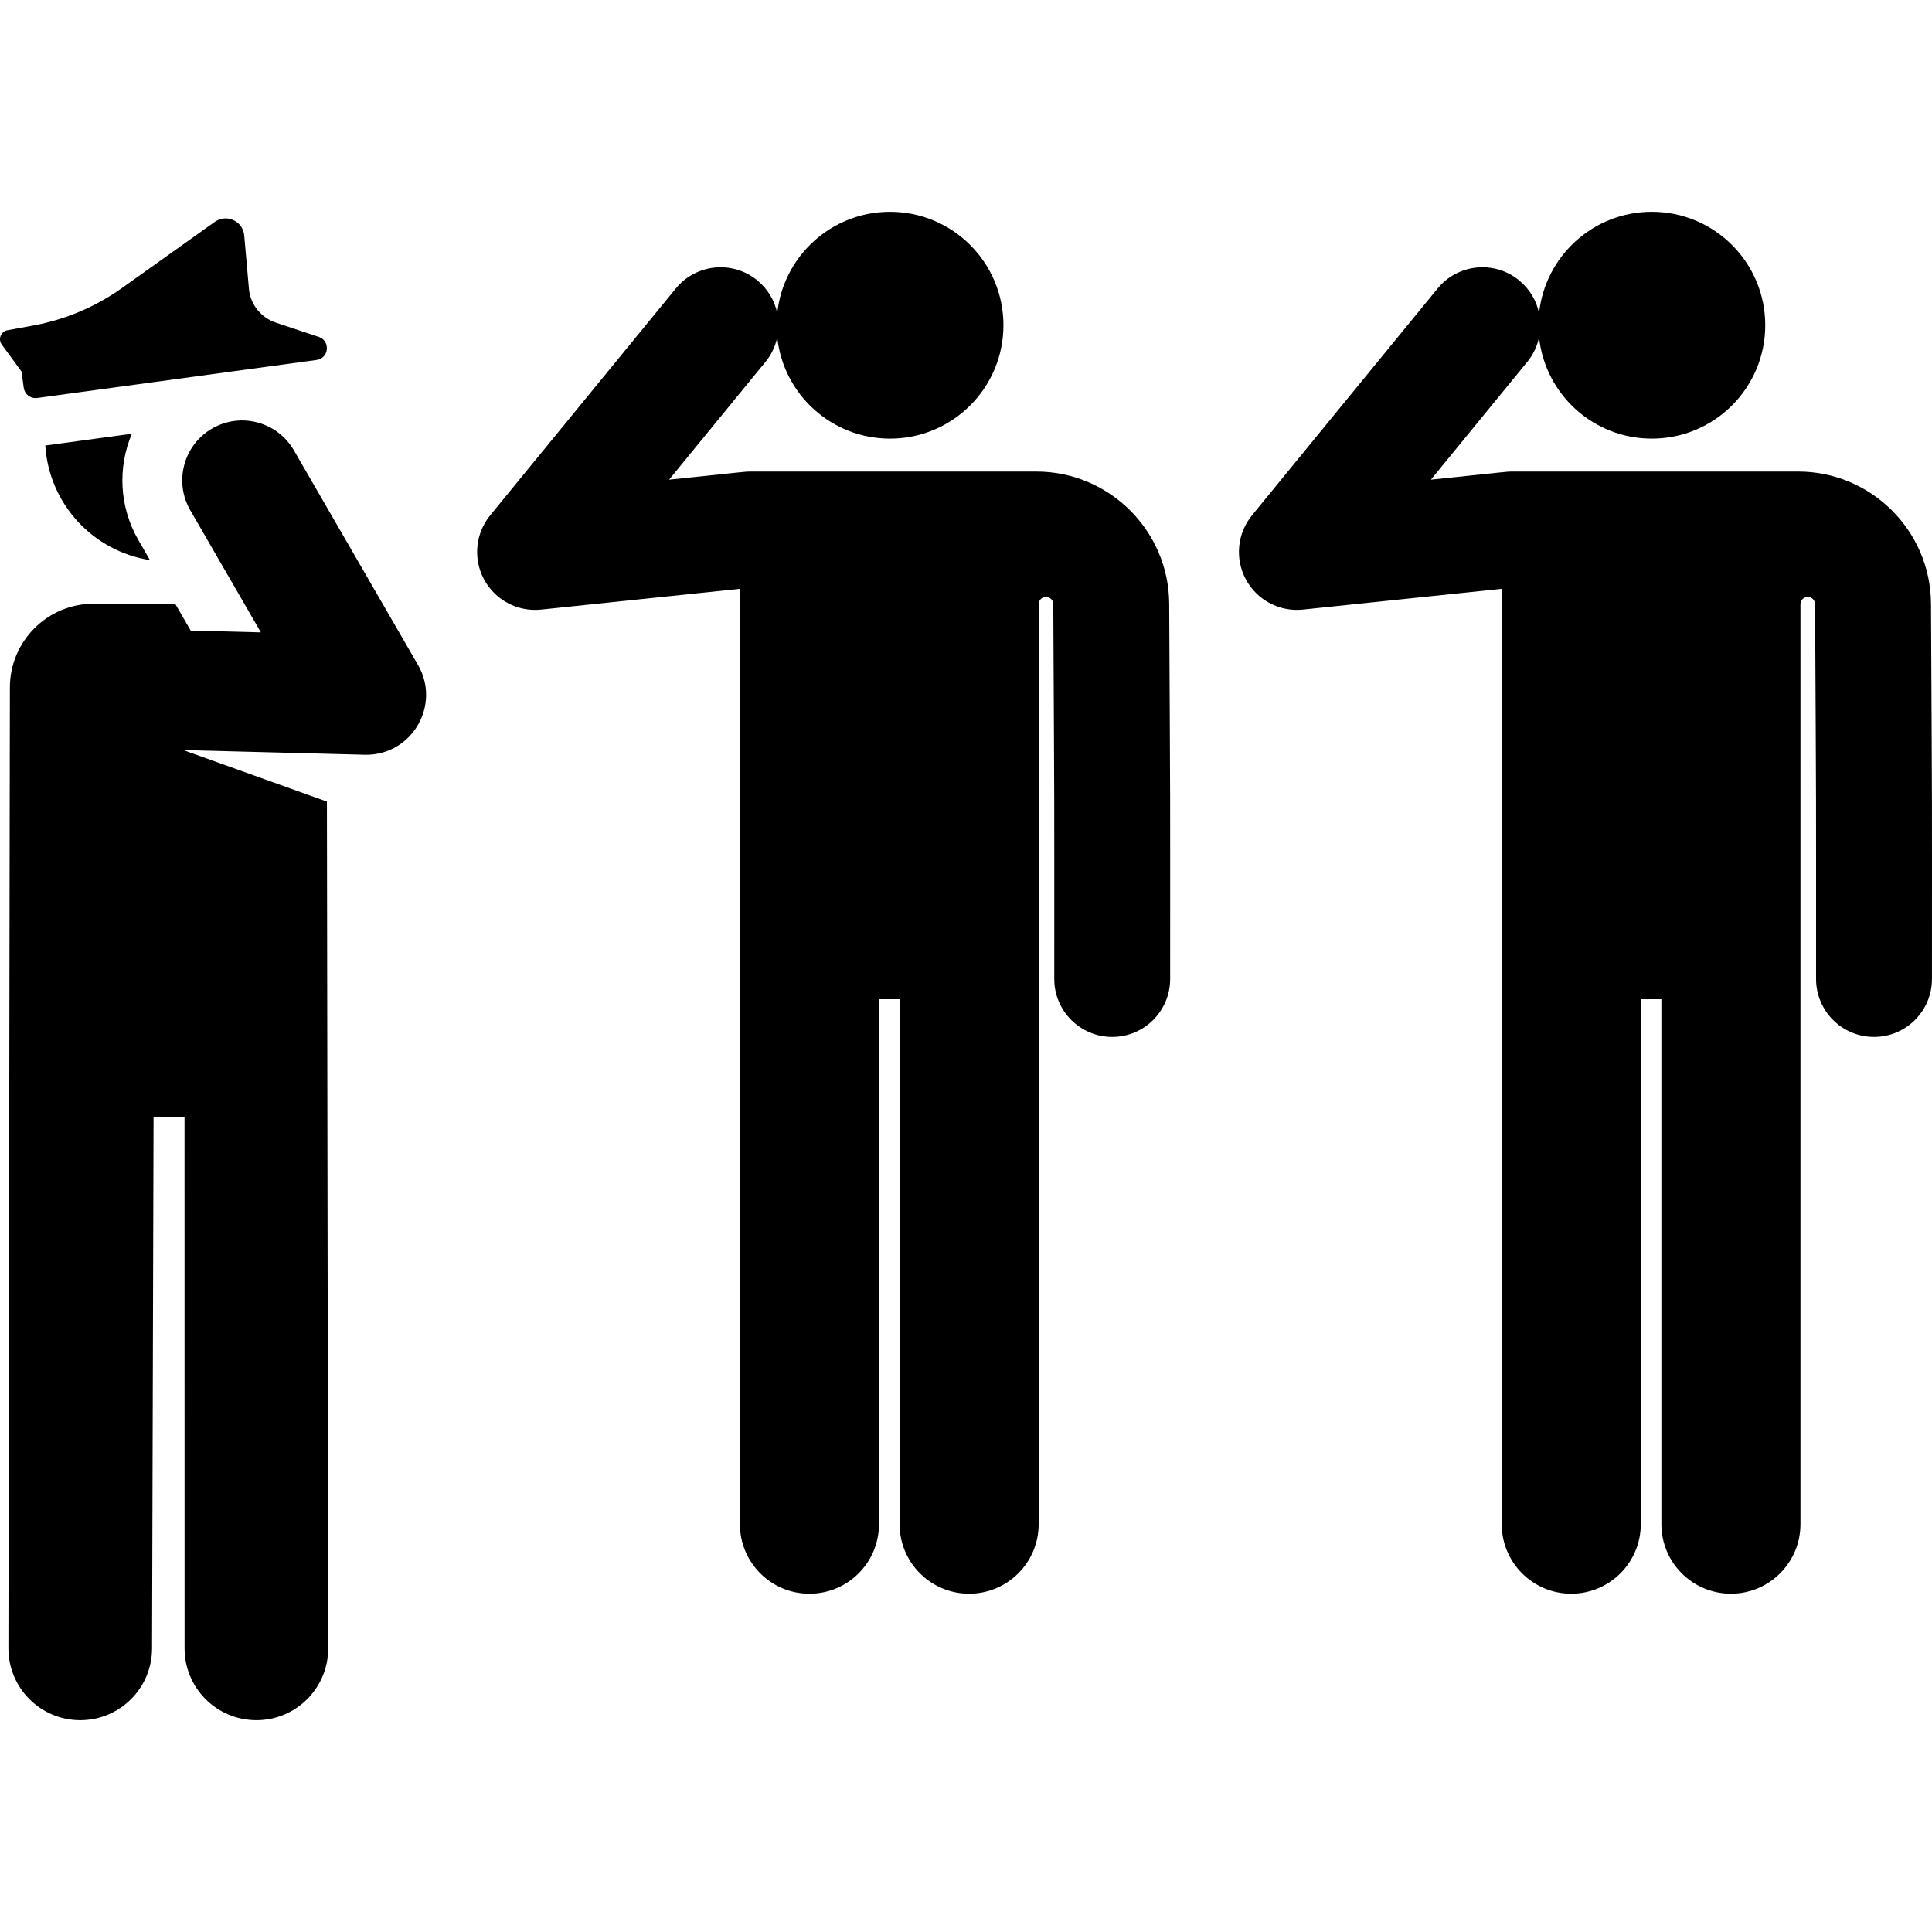
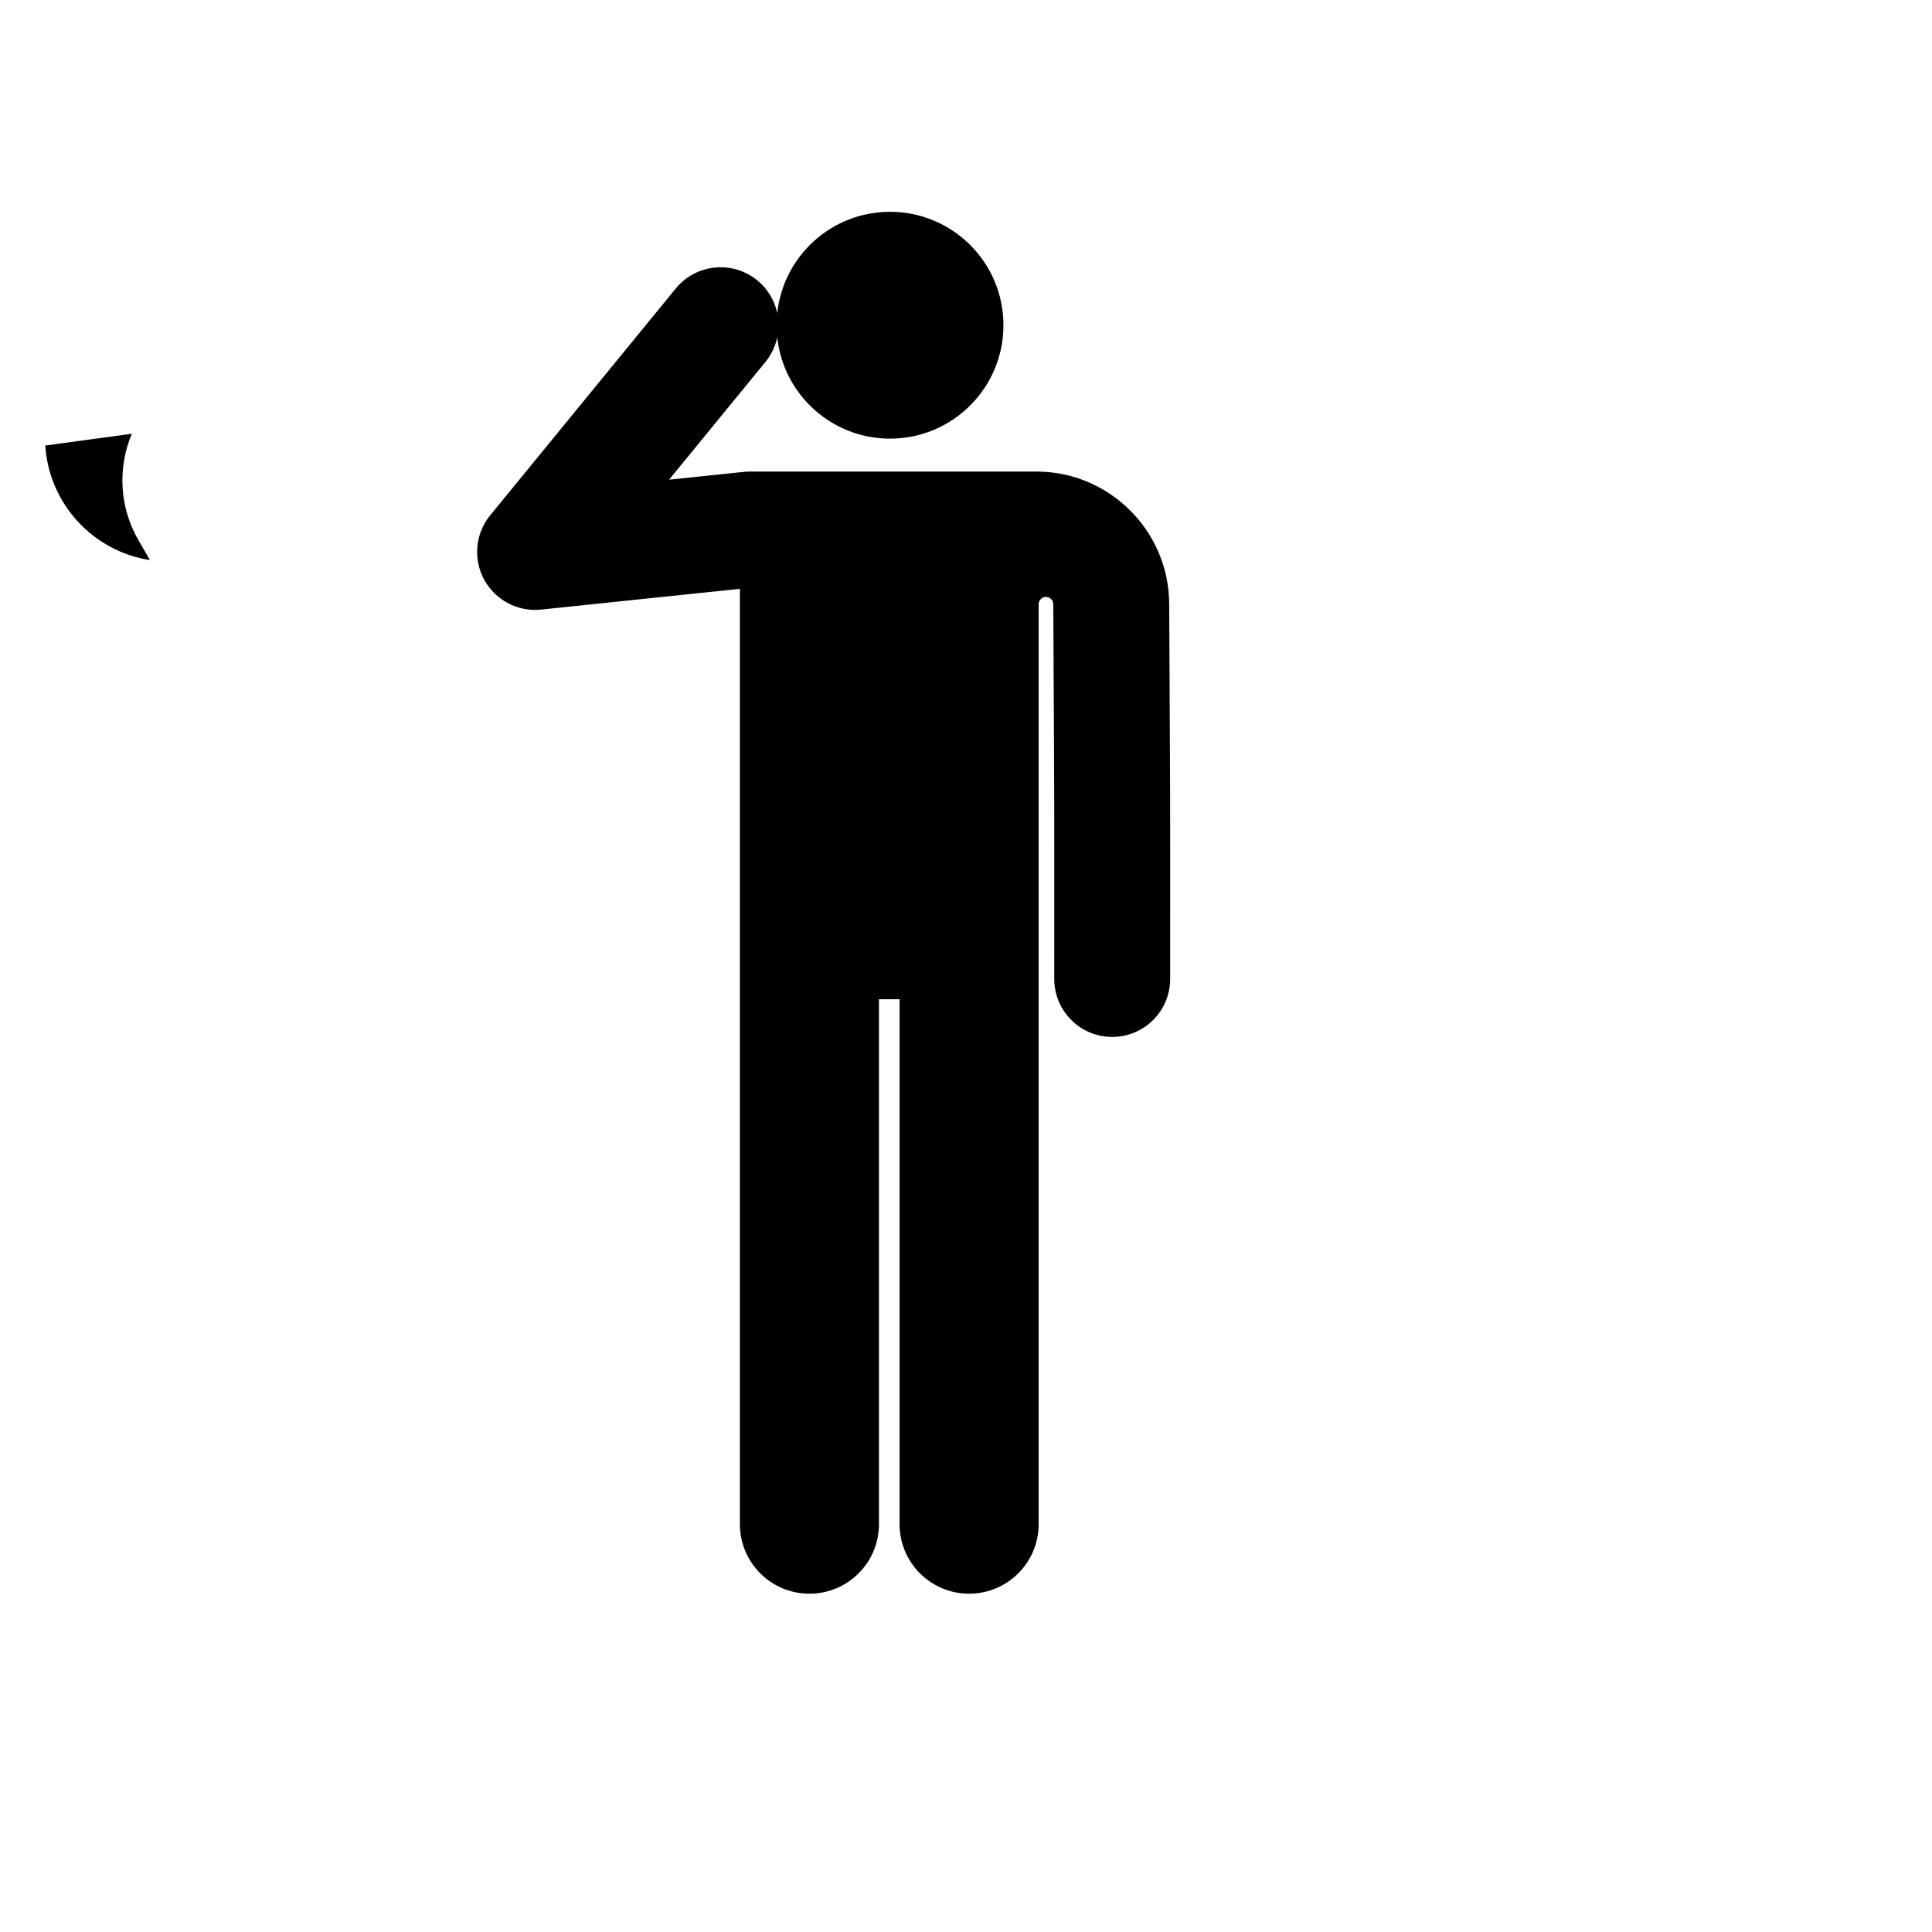
<svg xmlns="http://www.w3.org/2000/svg" fill="#000000" height="800px" width="800px" version="1.1" id="Layer_1" viewBox="0 0 512 512" xml:space="preserve">
  <g>
    <g>
      <path d="M309.847,159.966c-0.098-19.297-15.877-34.996-35.175-34.996c-8.165,0-68.003,0-75.944,0    c-1.117,0,0.113-0.095-21.417,2.153l25.542-31.212c1.606-1.962,2.633-4.204,3.125-6.524c1.599,15.095,14.367,26.857,29.886,26.857    c16.6,0,30.058-13.458,30.058-30.058c0-16.6-13.458-30.058-30.058-30.058c-15.518,0-28.286,11.761-29.886,26.854    c-0.701-3.294-2.476-6.383-5.285-8.681c-6.563-5.372-16.239-4.405-21.61,2.159l-49.169,60.086    c-3.941,4.817-4.586,11.536-1.632,17.013c2.958,5.485,8.931,8.631,15.111,7.985l52.686-5.501c0,0,0,246.438,0,247.876    c0,10.177,8.25,18.427,18.427,18.427s18.427-8.25,18.427-18.427V264.809h5.466v139.108c0,10.178,8.25,18.427,18.427,18.427    c10.177,0,18.427-8.25,18.427-18.427c0-2.753,0-210.781,0-243.786c0-1.069,0.865-1.935,1.933-1.939    c1.069-0.003,1.939,0.859,1.944,1.929c0.319,63.482,0.26,40.837,0.26,99.318c0,8.482,6.875,15.357,15.357,15.357    c8.482,0,15.357-6.875,15.357-15.357C310.107,200.864,310.166,223.548,309.847,159.966z" />
    </g>
  </g>
  <g>
    <g>
-       <path d="M511.735,159.967c-0.097-19.299-15.876-34.999-35.174-34.999c-6.915,0-68.683,0-75.944,0    c-1.118,0,0.106-0.095-21.417,2.153l25.542-31.212c1.606-1.962,2.633-4.204,3.125-6.524c1.599,15.095,14.367,26.857,29.886,26.857    c16.6,0,30.058-13.458,30.058-30.058c0-16.6-13.458-30.058-30.058-30.058c-15.518,0-28.286,11.761-29.886,26.854    c-0.701-3.294-2.476-6.382-5.285-8.681c-6.564-5.372-16.239-4.405-21.61,2.159l-49.17,60.086    c-3.941,4.817-4.586,11.536-1.632,17.013c2.958,5.485,8.931,8.631,15.111,7.985l52.686-5.501c0,0,0,246.438,0,247.875    c0,10.178,8.25,18.427,18.427,18.427s18.427-8.25,18.427-18.427V264.809h5.466v139.108c0,10.178,8.25,18.427,18.427,18.427    c10.177,0,18.427-8.25,18.427-18.427c0-2.753,0-210.78,0-243.786c0-1.069,0.865-1.935,1.933-1.939    c1.069-0.003,1.938,0.859,1.943,1.929c0.32,63.482,0.261,40.837,0.261,99.318c0,8.482,6.875,15.357,15.357,15.357    s15.357-6.875,15.357-15.357C511.996,200.863,512.055,223.55,511.735,159.967z" />
-     </g>
+       </g>
  </g>
  <g>
    <g>
      <path d="M36.697,143.17c-5.177-8.952-5.488-19.379-1.757-28.226l-22.938,3.123c0.987,15.47,12.668,28.032,27.736,30.361    L36.697,143.17z" />
    </g>
  </g>
  <g>
    <g>
-       <path d="M110.777,176.225L77.89,119.35c-4.385-7.584-14.087-10.176-21.67-5.791c-7.584,4.385-10.176,14.087-5.792,21.67    l18.708,32.353l-18.598-0.477l-4.117-7.12H24.826c-12.265,0-22.207,9.942-22.207,22.206l-0.39,254.595    c-0.03,10.512,8.467,19.058,18.979,19.087c0.019,0,0.037,0,0.055,0c10.486,0,19.002-8.487,19.032-18.98l0.398-140.716    c0-0.018-0.002-0.036-0.002-0.053h8.21l0.011,140.717c0,10.512,8.523,19.032,19.035,19.031c10.512,0,19.032-8.523,19.032-19.035    c-0.001-12.012-0.345-212.397-0.345-224.406l-38.054-13.646l48.06,1.232c0.136,0.003,0.272,0.006,0.408,0.006    C109.254,200.026,116.877,186.775,110.777,176.225z" />
-     </g>
+       </g>
  </g>
  <g>
    <g>
-       <path d="M84.485,89.294l-11.407-3.807c-3.792-1.266-6.534-4.575-7.073-8.536l-1.283-14.562c-0.336-3.816-4.701-5.801-7.797-3.595    L32.334,76.319c-7.014,5-15.042,8.395-23.515,9.946l-6.84,1.252c-0.818,0.149-1.5,0.71-1.807,1.482    c-0.307,0.772-0.195,1.648,0.295,2.318l5.24,7.151l0.588,4.318c0.215,1.576,1.563,2.719,3.11,2.719    c0.142,0,0.284-0.01,0.428-0.029c7.555-1.028,66.756-9.09,74.082-10.087C87.198,94.942,87.627,90.342,84.485,89.294z" />
-     </g>
+       </g>
  </g>
</svg>